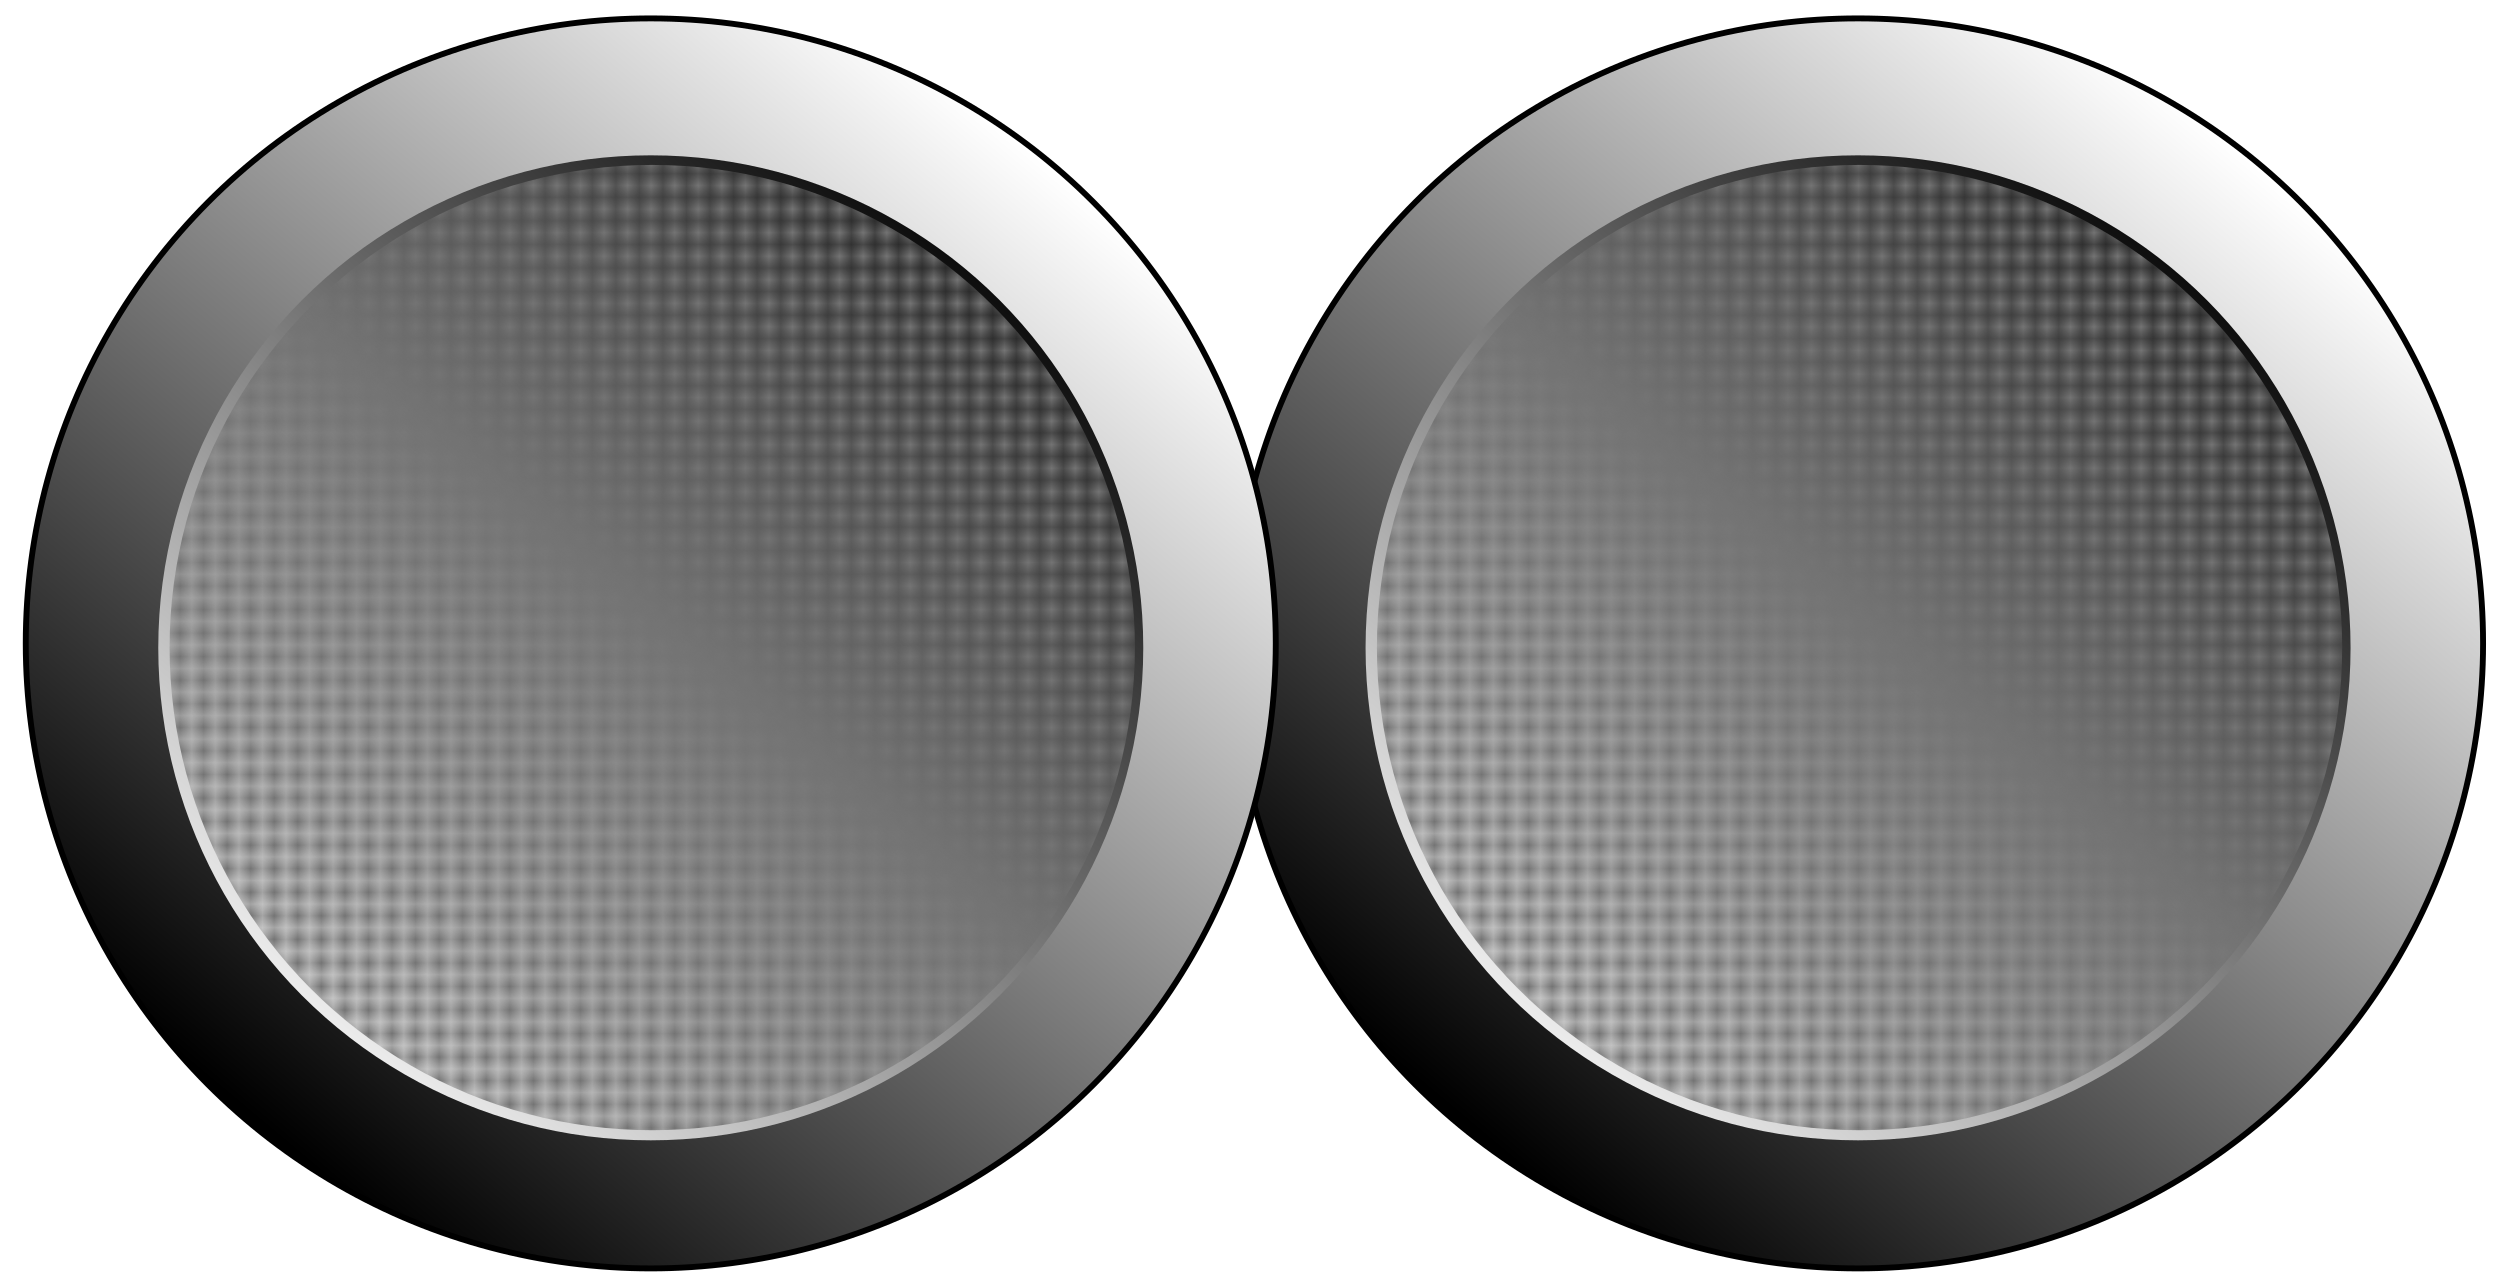
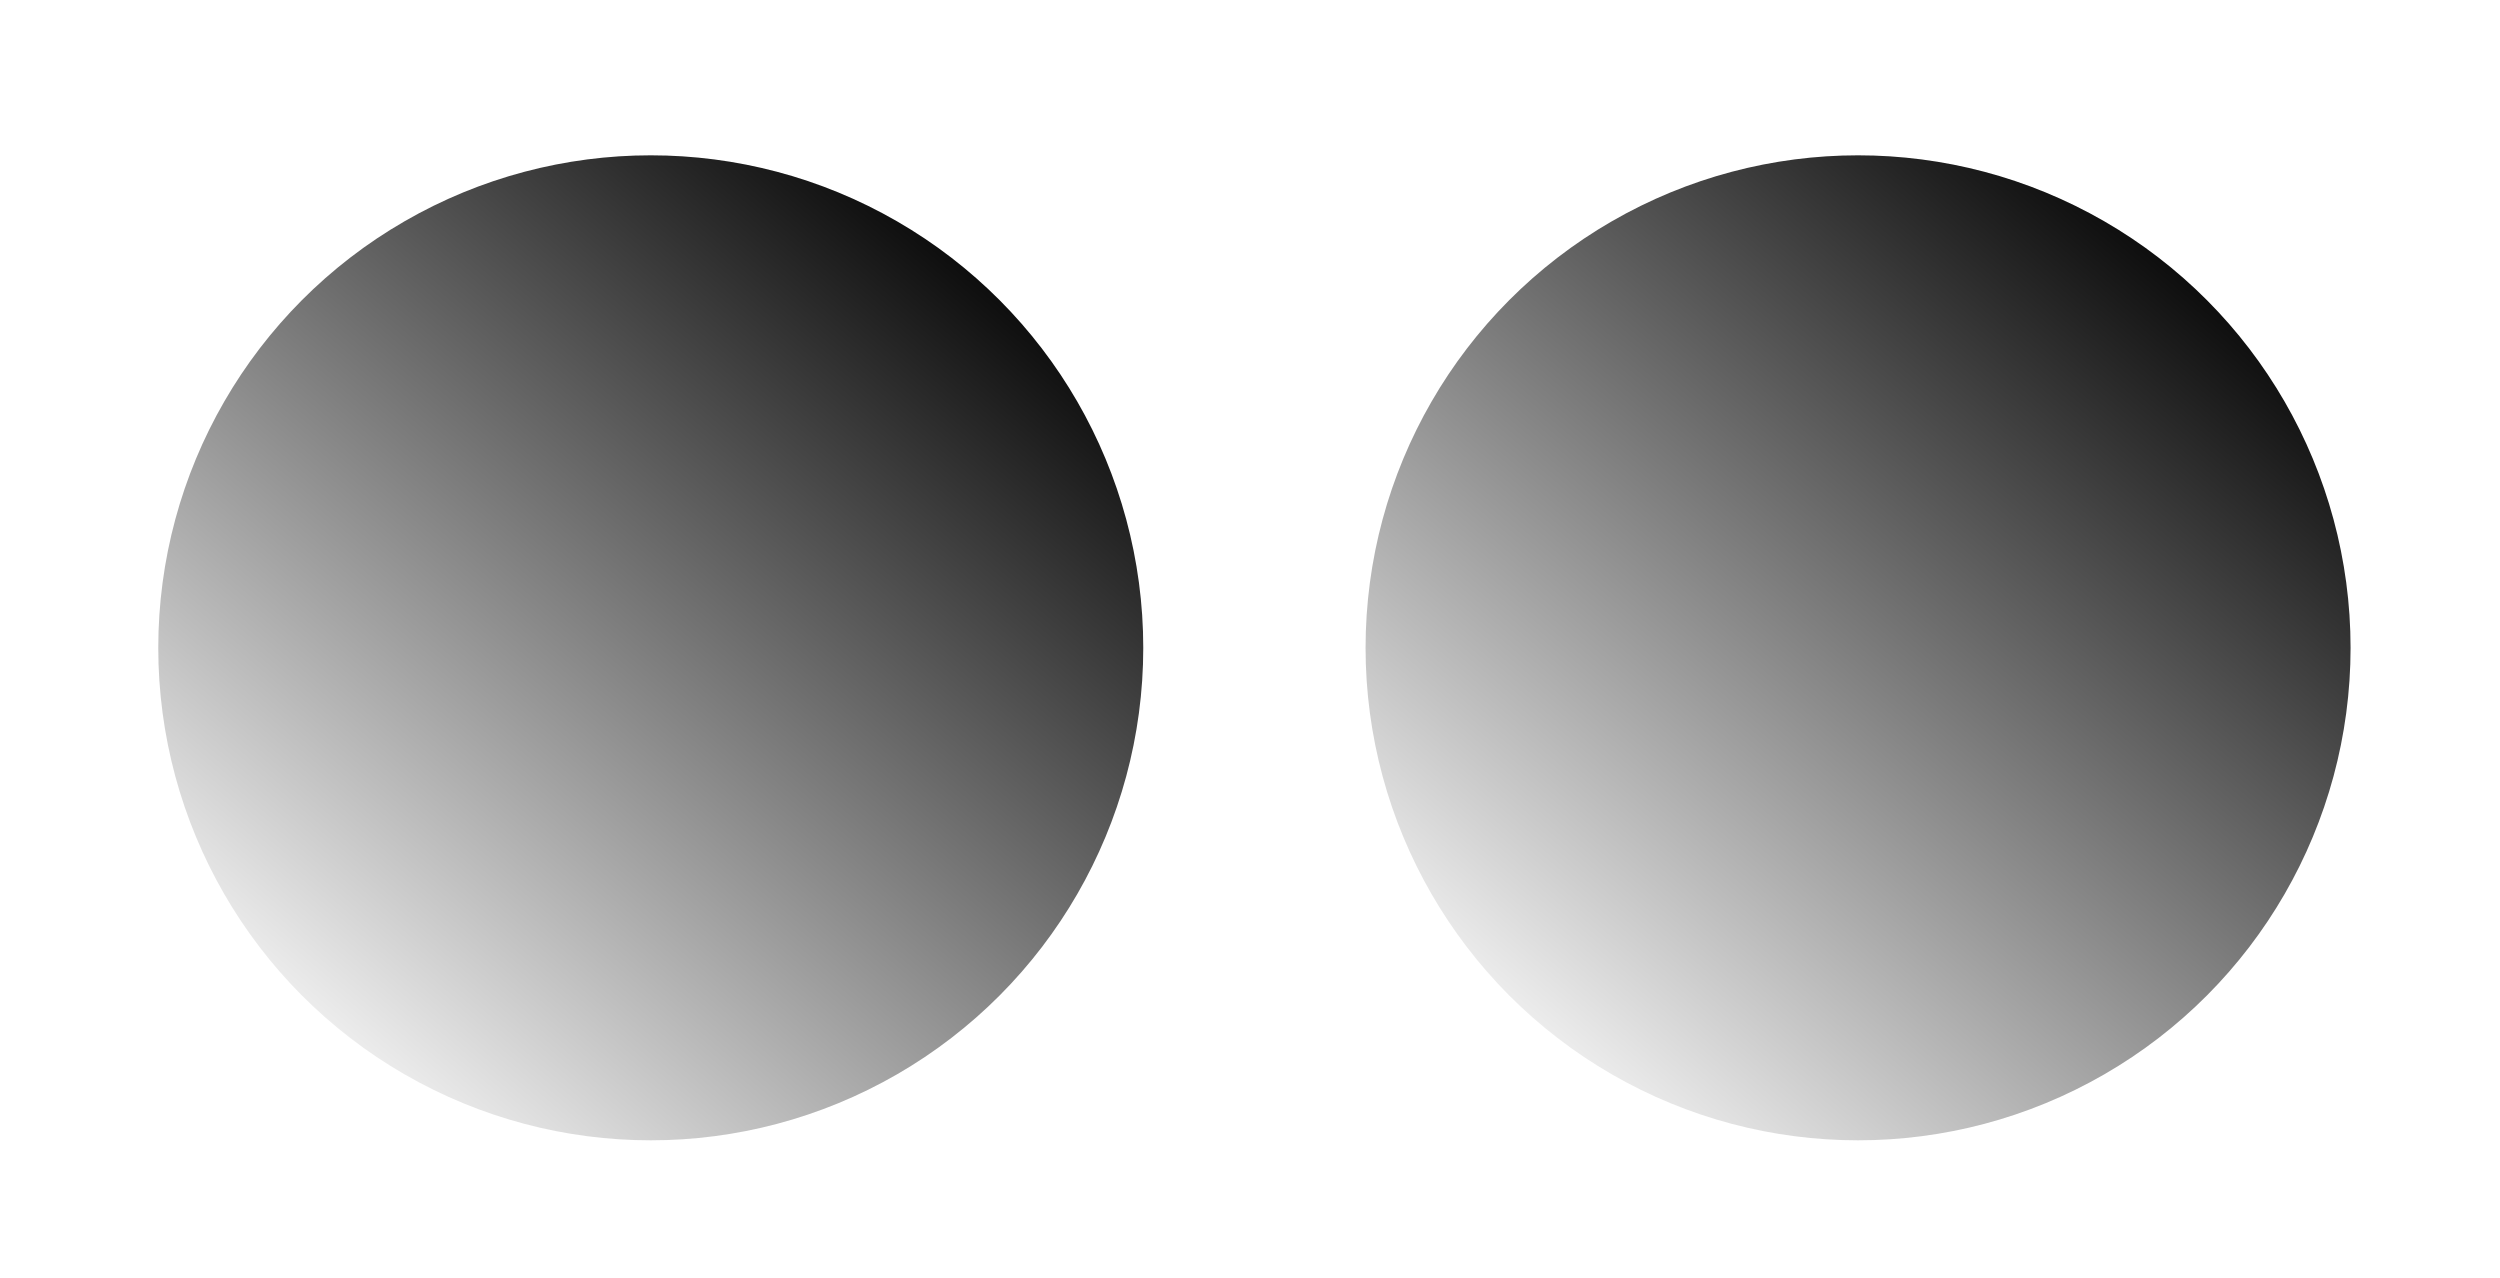
<svg xmlns="http://www.w3.org/2000/svg" xmlns:xlink="http://www.w3.org/1999/xlink" version="1.1" width="212.25" height="108.5">
  <linearGradient id="a" x1="191.607" y1="14.184" x2="124.107" y2="94.809" gradientUnits="userSpaceOnUse">
    <stop offset="0" stop-color="#fff" />
    <stop offset="1" stop-color="#000" />
  </linearGradient>
  <linearGradient id="b" x1="125.971" y1="92.33" x2="188.22" y2="19.205" gradientUnits="userSpaceOnUse">
    <stop offset="0" stop-color="#fff" />
    <stop offset="1" stop-color="#000" />
  </linearGradient>
  <pattern id="p" x="1.28" y="1.25" width="1.44" height="1.44" patternUnits="userSpaceOnUse">
    <path d="m0,0h1.44v1.44H0z" fill="#808080" stroke="#4D4D4D" stroke-width=".25" />
  </pattern>
  <g id="c">
-     <circle fill="url(#a)" stroke="#000" stroke-width=".5" cx="157.75" cy="54.625" r="53.063" />
    <circle fill="url(#b)" cx="157.75" cy="55" r="41.813" />
-     <circle fill="url(#p)" stroke="none" cx="157.875" cy="54.979" r="40.977" />
  </g>
  <use xlink:href="#c" x="-102.5" />
</svg>